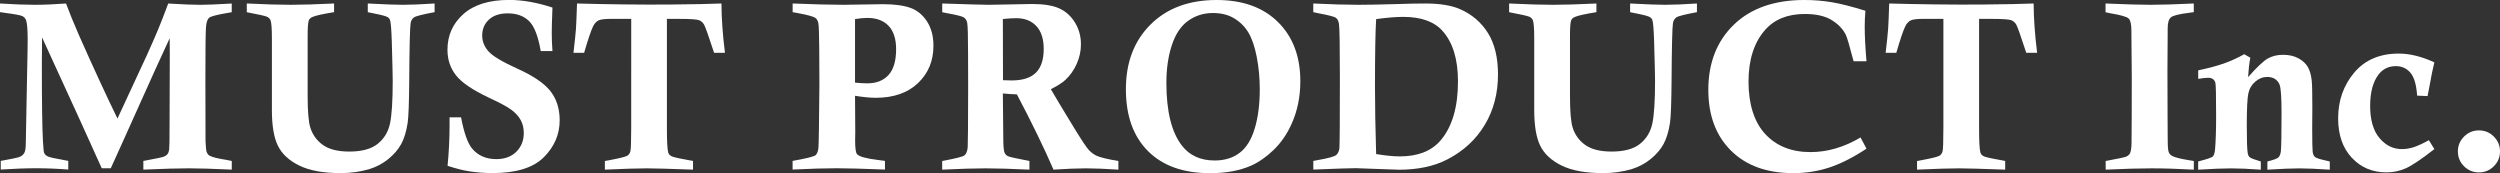
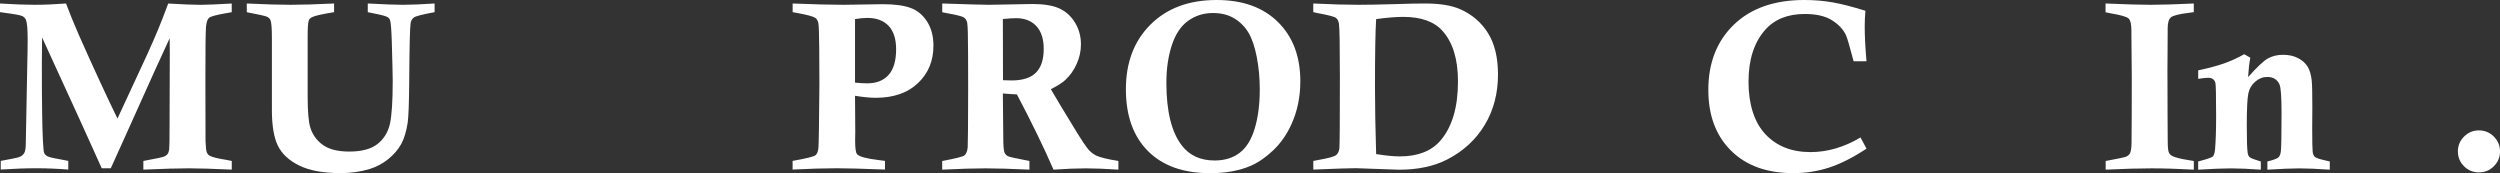
<svg xmlns="http://www.w3.org/2000/svg" id="_レイヤー_2" data-name="レイヤー 2" viewBox="0 0 750.85 52">
  <rect x="0" y="0" width="750.85" height="52" fill="#333333" stroke="none" />
  <defs>
    <style> .cls-1 { fill: #fff; stroke-width: 0px; } </style>
  </defs>
  <g id="_レイヤー_1-2" data-name="レイヤー 1">
    <g>
      <path class="cls-1" d="m0,3.66V1.05c4.19.26,7.65.39,10.37.39,2.91,0,6.06-.13,9.46-.39.99,2.67,2.28,5.84,3.87,9.49,4.37,9.84,8.23,18.2,11.58,25.07l8.87-19.12c1.41-3.12,2.53-5.68,3.36-7.68.83-2,1.84-4.59,3.01-7.75,4.44.26,7.67.39,9.68.39,1.73,0,4.87-.13,9.4-.39v2.6c-.7.14-1.23.23-1.58.28-3.01.52-4.75.98-5.23,1.41-.48.42-.78,1.3-.91,2.62-.13,1.32-.19,6.64-.19,15.94,0,11.81.01,17.98.04,18.49.07,1.85.2,2.99.4,3.41.2.42.45.73.75.91.82.47,2.53.9,5.15,1.3l1.58.32v2.6c-5.66-.26-9.98-.39-12.96-.39s-7.59.13-13.59.39v-2.6c3.7-.68,5.78-1.12,6.24-1.32s.8-.46,1.04-.79.39-.77.47-1.34.12-2.96.12-7.21c.05-9.21.07-16.41.07-21.59,0-.49-.01-2.03-.04-4.61-1.29,2.67-6,13.08-14.14,31.22l-3.55,7.84h-2.71c-2.65-5.98-8.63-19.08-17.92-39.3-.05,3.07-.07,5.67-.07,7.8,0,11.7.11,19.43.32,23.2.12,2.16.23,3.36.35,3.62.16.45.52.81,1.05,1.09s2.13.64,4.78,1.09c.33.07.81.16,1.44.28v2.6c-3.33-.26-6.54-.39-9.63-.39s-6.67.13-10.65.39v-2.6c3.05-.54,4.9-.93,5.55-1.16s1.15-.62,1.48-1.16c.33-.54.49-1.55.49-3.02l.42-22.36c.09-3.91.14-6.82.14-8.72,0-2.93-.15-4.85-.46-5.77-.19-.56-.55-.98-1.08-1.27-.53-.28-2.24-.61-5.14-.98-.38-.05-.93-.13-1.66-.25Z" />
      <path class="cls-1" d="m74.12,3.66V1.05c5.48.26,9.88.39,13.18.39s7.65-.13,13.04-.39v2.6c-3.45.56-5.6,1.04-6.47,1.44-.56.23-.94.57-1.12,1.02-.23.59-.35,2.13-.35,4.64v18c0,4.64.26,7.79.77,9.46.66,2.2,1.92,3.97,3.79,5.31,1.87,1.34,4.52,2,7.93,2,3.77,0,6.61-.77,8.53-2.3,1.92-1.54,3.15-3.56,3.7-6.06s.83-6.81.83-12.9c0-1.41-.09-5.37-.28-11.88-.12-3.61-.29-5.73-.53-6.36-.14-.37-.39-.67-.74-.88-.45-.3-1.97-.7-4.57-1.2-.3-.07-.76-.16-1.37-.28V1.05c4.95.26,8.45.39,10.51.39,2.44,0,5.62-.13,9.56-.39v2.6c-3.56.66-5.62,1.18-6.19,1.58-.56.4-.9.98-1.02,1.76-.21,1.31-.35,7.28-.42,17.89-.05,6.09-.2,10.09-.46,11.99-.4,2.6-1.04,4.72-1.92,6.35s-2.17,3.13-3.86,4.52c-1.7,1.38-3.58,2.39-5.64,3.02-2.72.82-5.62,1.23-8.71,1.23-5.22,0-9.37-.76-12.43-2.27-3.07-1.51-5.21-3.49-6.41-5.94-1.21-2.45-1.81-6.03-1.81-10.74V11.32c0-2.79-.14-4.55-.42-5.27-.21-.47-.58-.82-1.11-1.05-.53-.23-2.54-.68-6.03-1.34Z" />
-       <path class="cls-1" d="m165.92,15.33h-3.52c-.77-4.49-1.95-7.49-3.52-9.02-1.57-1.53-3.7-2.3-6.4-2.3-2.41,0-4.29.63-5.64,1.88s-2.02,2.85-2.02,4.79c0,1.73.62,3.3,1.86,4.71,1.24,1.43,4.2,3.2,8.86,5.3,4.66,2.11,7.92,4.33,9.77,6.67,1.85,2.37,2.78,5.29,2.78,8.78,0,4.22-1.59,7.91-4.76,11.08-3.18,3.17-8.3,4.76-15.38,4.76-2.53,0-4.92-.19-7.17-.56-1.71-.26-3.83-.8-6.36-1.62.4-4.12.6-8.19.6-12.2v-2.36h3.45c.89,4.66,1.99,7.78,3.3,9.35,1.76,2.13,4.2,3.2,7.31,3.2,2.48,0,4.48-.74,5.98-2.21,1.5-1.48,2.25-3.36,2.25-5.66,0-1.45-.31-2.74-.93-3.87-.62-1.12-1.55-2.14-2.78-3.06s-3.46-2.12-6.7-3.62c-4.97-2.34-8.3-4.61-9.98-6.79-1.69-2.16-2.53-4.7-2.53-7.63,0-4.31,1.59-7.89,4.78-10.72,3.19-2.84,7.78-4.25,13.78-4.25,3.98,0,8.31.76,12.97,2.29-.14,3.68-.21,6.23-.21,7.66,0,1.66.07,3.46.21,5.38Z" />
-       <path class="cls-1" d="m217.74,15.86h-3.27c-1.62-4.95-2.61-7.75-2.97-8.4-.36-.66-.87-1.12-1.53-1.39-.66-.27-2.74-.4-6.26-.4h-3.41v32.84c0,4.08.14,6.54.42,7.38.14.45.49.8,1.04,1.07s2.68.73,6.38,1.39v2.6c-7.15-.26-11.74-.39-13.78-.39-2.77,0-7,.13-12.69.39v-2.6c3.75-.66,5.98-1.17,6.68-1.55.47-.26.79-.69.97-1.28.18-.6.26-3.05.26-7.37V5.66h-5.91c-1.99,0-3.31.16-3.96.49-.64.33-1.18.93-1.6,1.79-.63,1.31-1.52,3.95-2.67,7.91h-3.2c.4-3.45.64-5.82.74-7.14.09-1.31.2-3.87.32-7.66,9.28.26,18.35.36,27.21.32,7.5-.07,12.89-.18,16.17-.32.02,4.52.38,9.46,1.05,14.8Z" />
      <path class="cls-1" d="m238.06,3.66V1.05c6.5.26,11.59.39,15.27.39l11.82-.18c3.52,0,6.3.38,8.34,1.12,2.04.75,3.69,2.12,4.96,4.11,1.27,1.99,1.9,4.41,1.9,7.24,0,4.55-1.55,8.29-4.64,11.23s-7.32,4.41-12.69,4.41c-1.66,0-3.74-.2-6.22-.6.05,6.28.07,9.91.07,10.9l-.04,2.57c0,2.25.19,3.6.56,4.04.61.75,2.78,1.35,6.5,1.79.42.05,1.05.13,1.9.25v2.6c-6.71-.26-11.56-.39-14.54-.39-3.45,0-7.85.13-13.2.39v-2.6c4.12-.73,6.43-1.3,6.91-1.72s.77-1.21.86-2.35.19-7.5.28-19.05l-.05-10.65c-.04-4.29-.12-6.81-.26-7.56-.14-.75-.45-1.29-.91-1.62-.61-.42-2.37-.9-5.27-1.44-.35-.05-.87-.14-1.55-.28Zm18.74,21.16c1.43.14,2.66.21,3.69.21,2.72,0,4.84-.83,6.36-2.5s2.29-4.24,2.29-7.73c0-3.09-.75-5.44-2.25-7.03-1.5-1.59-3.63-2.39-6.4-2.39-1.05,0-2.29.12-3.69.35v19.09Z" />
      <path class="cls-1" d="m282.99,3.66V1.05c7.93.26,12.61.39,14.04.39,1.52,0,3.73-.04,6.61-.12,2.89-.08,5.01-.12,6.37-.12,3.49,0,6.22.45,8.16,1.34,1.95.89,3.51,2.31,4.7,4.25,1.18,1.95,1.78,4.11,1.78,6.5,0,2.04-.42,4-1.27,5.89s-1.97,3.49-3.38,4.8c-.91.87-2.38,1.8-4.39,2.81,1.59,2.74,3.93,6.62,7,11.64,2.25,3.68,3.71,5.88,4.4,6.61s1.43,1.29,2.23,1.69c1.22.56,3.43,1.1,6.66,1.62v2.6c-3.98-.26-7.22-.39-9.73-.39-2.65,0-5.9.13-9.76.39-2.86-6.59-6.52-14.12-10.99-22.6-1.35-.05-2.75-.14-4.22-.28l.14,14.62c.05,1.8.2,2.92.46,3.36.26.43.62.74,1.09.93.33.16,2.43.62,6.29,1.37v2.6c-5.47-.26-9.86-.39-13.17-.39s-7.6.13-13.03.39v-2.6c3.97-.73,6.2-1.29,6.7-1.69s.82-1.18.96-2.35c.07-.63.12-6.64.14-18.04l-.03-10.48c0-4.92-.08-7.89-.25-8.89-.14-.73-.46-1.27-.97-1.63-.5-.36-2.16-.79-4.97-1.28l-1.58-.32Zm18.25,20.43c1.17.05,2.04.07,2.61.07,3.29,0,5.72-.78,7.28-2.34s2.34-3.93,2.34-7.12c0-3-.74-5.29-2.22-6.87-1.48-1.58-3.49-2.37-6.03-2.37-1.03,0-2.37.08-4.02.25l.04,18.39Z" />
      <path class="cls-1" d="m338.15,26.79c0-8.04,2.47-14.51,7.4-19.42,4.93-4.91,11.55-7.37,19.85-7.37,7.83,0,13.97,2.21,18.44,6.63,4.46,4.42,6.7,10.33,6.7,17.74,0,4.71-.88,9-2.64,12.87-1.38,3.07-3.17,5.66-5.36,7.77-2.19,2.11-4.44,3.68-6.73,4.71-3.42,1.52-7.55,2.29-12.38,2.29-8.02,0-14.23-2.21-18.65-6.64-4.42-4.43-6.63-10.62-6.63-18.56Zm12.16-1.9c0,8.53,1.55,14.8,4.64,18.81,2.3,3,5.59,4.5,9.88,4.5,2.95,0,5.44-.76,7.47-2.29,2.03-1.52,3.54-3.97,4.55-7.33s1.51-7.27,1.51-11.72c0-3.4-.3-6.66-.91-9.77s-1.44-5.55-2.5-7.31-2.47-3.18-4.24-4.25c-1.77-1.08-3.91-1.62-6.42-1.62-2.79,0-5.27.78-7.45,2.34-2.18,1.56-3.81,4.01-4.9,7.35s-1.63,7.11-1.63,11.3Z" />
      <path class="cls-1" d="m394.43,3.66V1.05c5.46.26,9.97.39,13.54.39,2.72,0,6.48-.07,11.29-.21,3.49-.12,6.41-.18,8.75-.18,4.41,0,7.9.56,10.48,1.69,3.56,1.55,6.36,3.93,8.38,7.14s3.04,7.37,3.04,12.48c0,5.67-1.32,10.72-3.97,15.13s-6.38,7.87-11.18,10.35c-4.01,2.09-8.87,3.13-14.59,3.13-.54,0-2.72-.08-6.54-.23s-5.96-.23-6.43-.23c-1.64,0-5.89.14-12.76.42v-2.6l1.48-.28c3.08-.54,4.89-1.04,5.42-1.51.53-.47.84-1.16.94-2.07.09-1.36.14-8.47.14-21.34,0-9.45-.09-14.77-.28-15.96-.12-.82-.41-1.42-.88-1.79-.47-.37-2.25-.84-5.34-1.41l-1.48-.32Zm18.88,42.61c2.84.47,5.21.7,7.14.7,5.39,0,9.46-1.59,12.2-4.78,3.49-4.08,5.24-10,5.24-17.75,0-6.66-1.55-11.71-4.64-15.15-2.51-2.81-6.43-4.22-11.78-4.22-2.25,0-4.97.22-8.16.67-.23,3.66-.35,10.44-.35,20.36,0,5.7.12,12.42.35,20.18Z" />
-       <path class="cls-1" d="m453.25,3.66V1.05c5.48.26,9.88.39,13.18.39s7.65-.13,13.04-.39v2.6c-3.45.56-5.6,1.04-6.47,1.44-.56.23-.94.57-1.12,1.02-.23.59-.35,2.13-.35,4.64v18c0,4.64.26,7.79.77,9.46.66,2.2,1.92,3.97,3.79,5.31,1.87,1.34,4.52,2,7.93,2,3.77,0,6.61-.77,8.53-2.3,1.92-1.54,3.15-3.56,3.7-6.06s.83-6.81.83-12.9c0-1.41-.09-5.37-.28-11.88-.12-3.61-.29-5.73-.53-6.36-.14-.37-.39-.67-.74-.88-.45-.3-1.97-.7-4.57-1.2-.3-.07-.76-.16-1.37-.28V1.05c4.95.26,8.45.39,10.51.39,2.44,0,5.62-.13,9.56-.39v2.6c-3.56.66-5.62,1.18-6.19,1.58-.56.4-.9.98-1.02,1.76-.21,1.31-.35,7.28-.42,17.89-.05,6.09-.2,10.09-.46,11.99-.4,2.6-1.04,4.72-1.92,6.35s-2.17,3.13-3.86,4.52c-1.7,1.38-3.58,2.39-5.64,3.02-2.72.82-5.62,1.23-8.71,1.23-5.22,0-9.37-.76-12.43-2.27-3.07-1.51-5.21-3.49-6.41-5.94-1.21-2.45-1.81-6.03-1.81-10.74V11.32c0-2.79-.14-4.55-.42-5.27-.21-.47-.58-.82-1.11-1.05-.53-.23-2.54-.68-6.03-1.34Z" />
      <path class="cls-1" d="m558.79,41.27l1.79,3.38c-4.05,2.67-7.8,4.56-11.23,5.68s-7.03,1.67-10.78,1.67c-7.92,0-14.15-2.26-18.69-6.77-4.54-4.51-6.8-10.59-6.8-18.23,0-8.11,2.55-14.64,7.66-19.58,5.11-4.94,12.18-7.42,21.2-7.42,2.88,0,5.67.23,8.35.69s6.01,1.31,9.97,2.55c-.14,1.52-.21,3.11-.21,4.75,0,2.84.18,6.3.53,10.41h-3.87c-1.17-4.5-1.95-7.14-2.32-7.91-.87-1.76-2.29-3.25-4.27-4.46-1.98-1.22-4.66-1.83-8.03-1.83-5.13,0-9.09,1.57-11.88,4.71-3.38,3.77-5.06,8.99-5.06,15.64s1.68,12.13,5.04,15.73,7.89,5.4,13.59,5.4c5.06,0,10.07-1.46,15.01-4.39Z" />
-       <path class="cls-1" d="m611.84,15.86h-3.27c-1.62-4.95-2.61-7.75-2.97-8.4-.36-.66-.87-1.12-1.53-1.39-.66-.27-2.74-.4-6.26-.4h-3.41v32.84c0,4.08.14,6.54.42,7.38.14.45.49.8,1.04,1.07s2.68.73,6.38,1.39v2.6c-7.15-.26-11.74-.39-13.78-.39-2.77,0-7,.13-12.69.39v-2.6c3.75-.66,5.98-1.17,6.68-1.55.47-.26.79-.69.97-1.28.18-.6.26-3.05.26-7.37V5.66h-5.91c-1.99,0-3.31.16-3.96.49-.64.33-1.18.93-1.6,1.79-.63,1.31-1.52,3.95-2.67,7.91h-3.2c.4-3.45.64-5.82.74-7.14.09-1.31.2-3.87.32-7.66,9.28.26,18.35.36,27.21.32,7.5-.07,12.89-.18,16.17-.32.02,4.52.38,9.46,1.05,14.8Z" />
      <path class="cls-1" d="m658.88,1.05v2.6l-1.3.18c-3.12.38-4.99.84-5.61,1.41s-.93,1.65-.93,3.27v1.27l-.07,11.78.04,13.46.04,6.86c0,2.02.1,3.28.3,3.8.2.52.54.9,1.04,1.16.84.45,2.58.88,5.2,1.3.28.05.71.12,1.3.21v2.6c-4.8-.26-9.04-.39-12.69-.39s-8.06.13-13.78.39v-2.6c3.64-.68,5.63-1.09,5.98-1.23.54-.21.95-.52,1.23-.91.35-.54.54-1.64.56-3.3.05-3.89.07-10.51.07-19.86l-.11-12.8v-1.05c0-1.88-.27-3.08-.81-3.62-.54-.54-2.36-1.07-5.45-1.58-.35-.07-.86-.18-1.51-.32V1.05c6.03.26,10.55.39,13.55.39,3.21,0,7.53-.13,12.95-.39Z" />
      <path class="cls-1" d="m660.21,23.66v-2.53c3.09-.66,5.67-1.35,7.72-2.07s4.08-1.65,6.1-2.78l1.83,1.05c-.33,1.78-.55,3.73-.67,5.84,2.6-2.95,4.56-4.81,5.87-5.57s2.86-1.14,4.64-1.14,3.28.34,4.55,1.02,2.23,1.54,2.85,2.58,1.03,2.44,1.21,4.2c.12,1.1.18,3.75.18,7.95l-.04,6.26c0,4.03.05,6.4.14,7.12.09.71.32,1.23.69,1.55s1.4.66,3.11,1.04c.28.07.73.18,1.34.32v2.46c-3.91-.26-6.95-.39-9.11-.39s-5.39.13-9.63.39v-2.46c1.8-.45,2.91-.85,3.3-1.21s.64-.97.74-1.81c.14-1.17.21-5.05.21-11.64,0-4.66-.2-7.48-.6-8.44-.66-1.52-1.89-2.29-3.69-2.29-1.31,0-2.51.47-3.6,1.41s-1.79,2.13-2.09,3.59-.46,4.65-.46,9.6c0,4.43.09,7.18.28,8.26.09.59.3,1.01.63,1.28s1.43.69,3.3,1.25v2.46c-3.56-.26-6.54-.39-8.93-.39-2.23,0-5.52.13-9.88.39v-2.46c2.58-.68,4.04-1.17,4.38-1.48s.57-1.01.69-2.11c.21-2.53.32-5.81.32-9.84,0-6.16-.07-9.55-.21-10.16-.28-1.03-1-1.55-2.14-1.55-.73,0-1.73.11-3.02.32Z" />
-       <path class="cls-1" d="m729.12,28.86l-3.16-.14c-.23-3.33-.92-5.64-2.06-6.93s-2.57-1.93-4.31-1.93c-2.16,0-3.88.82-5.17,2.46-1.71,2.2-2.57,5.37-2.57,9.51s.94,7.45,2.81,9.65,4.11,3.3,6.71,3.3c1.15,0,2.3-.18,3.46-.54s2.71-1.07,4.66-2.13l1.65,2.67c-3.91,3.05-6.78,4.97-8.6,5.78s-3.76,1.21-5.82,1.21c-4.17,0-7.63-1.46-10.37-4.38-2.74-2.92-4.11-6.87-4.11-11.86,0-5.32,1.61-9.89,4.82-13.71s7.68-5.73,13.39-5.73c3.3,0,6.87.88,10.69,2.64-.47,1.88-.93,4.09-1.37,6.64-.28,1.5-.5,2.66-.67,3.48Z" />
      <path class="cls-1" d="m744.52,39.16c1.76,0,3.25.62,4.48,1.86,1.23,1.24,1.85,2.72,1.85,4.45s-.62,3.24-1.86,4.47c-1.24,1.23-2.73,1.84-4.46,1.84s-3.25-.61-4.48-1.84c-1.23-1.23-1.85-2.72-1.85-4.47s.62-3.21,1.85-4.45c1.23-1.24,2.72-1.86,4.48-1.86Z" />
    </g>
  </g>
</svg>